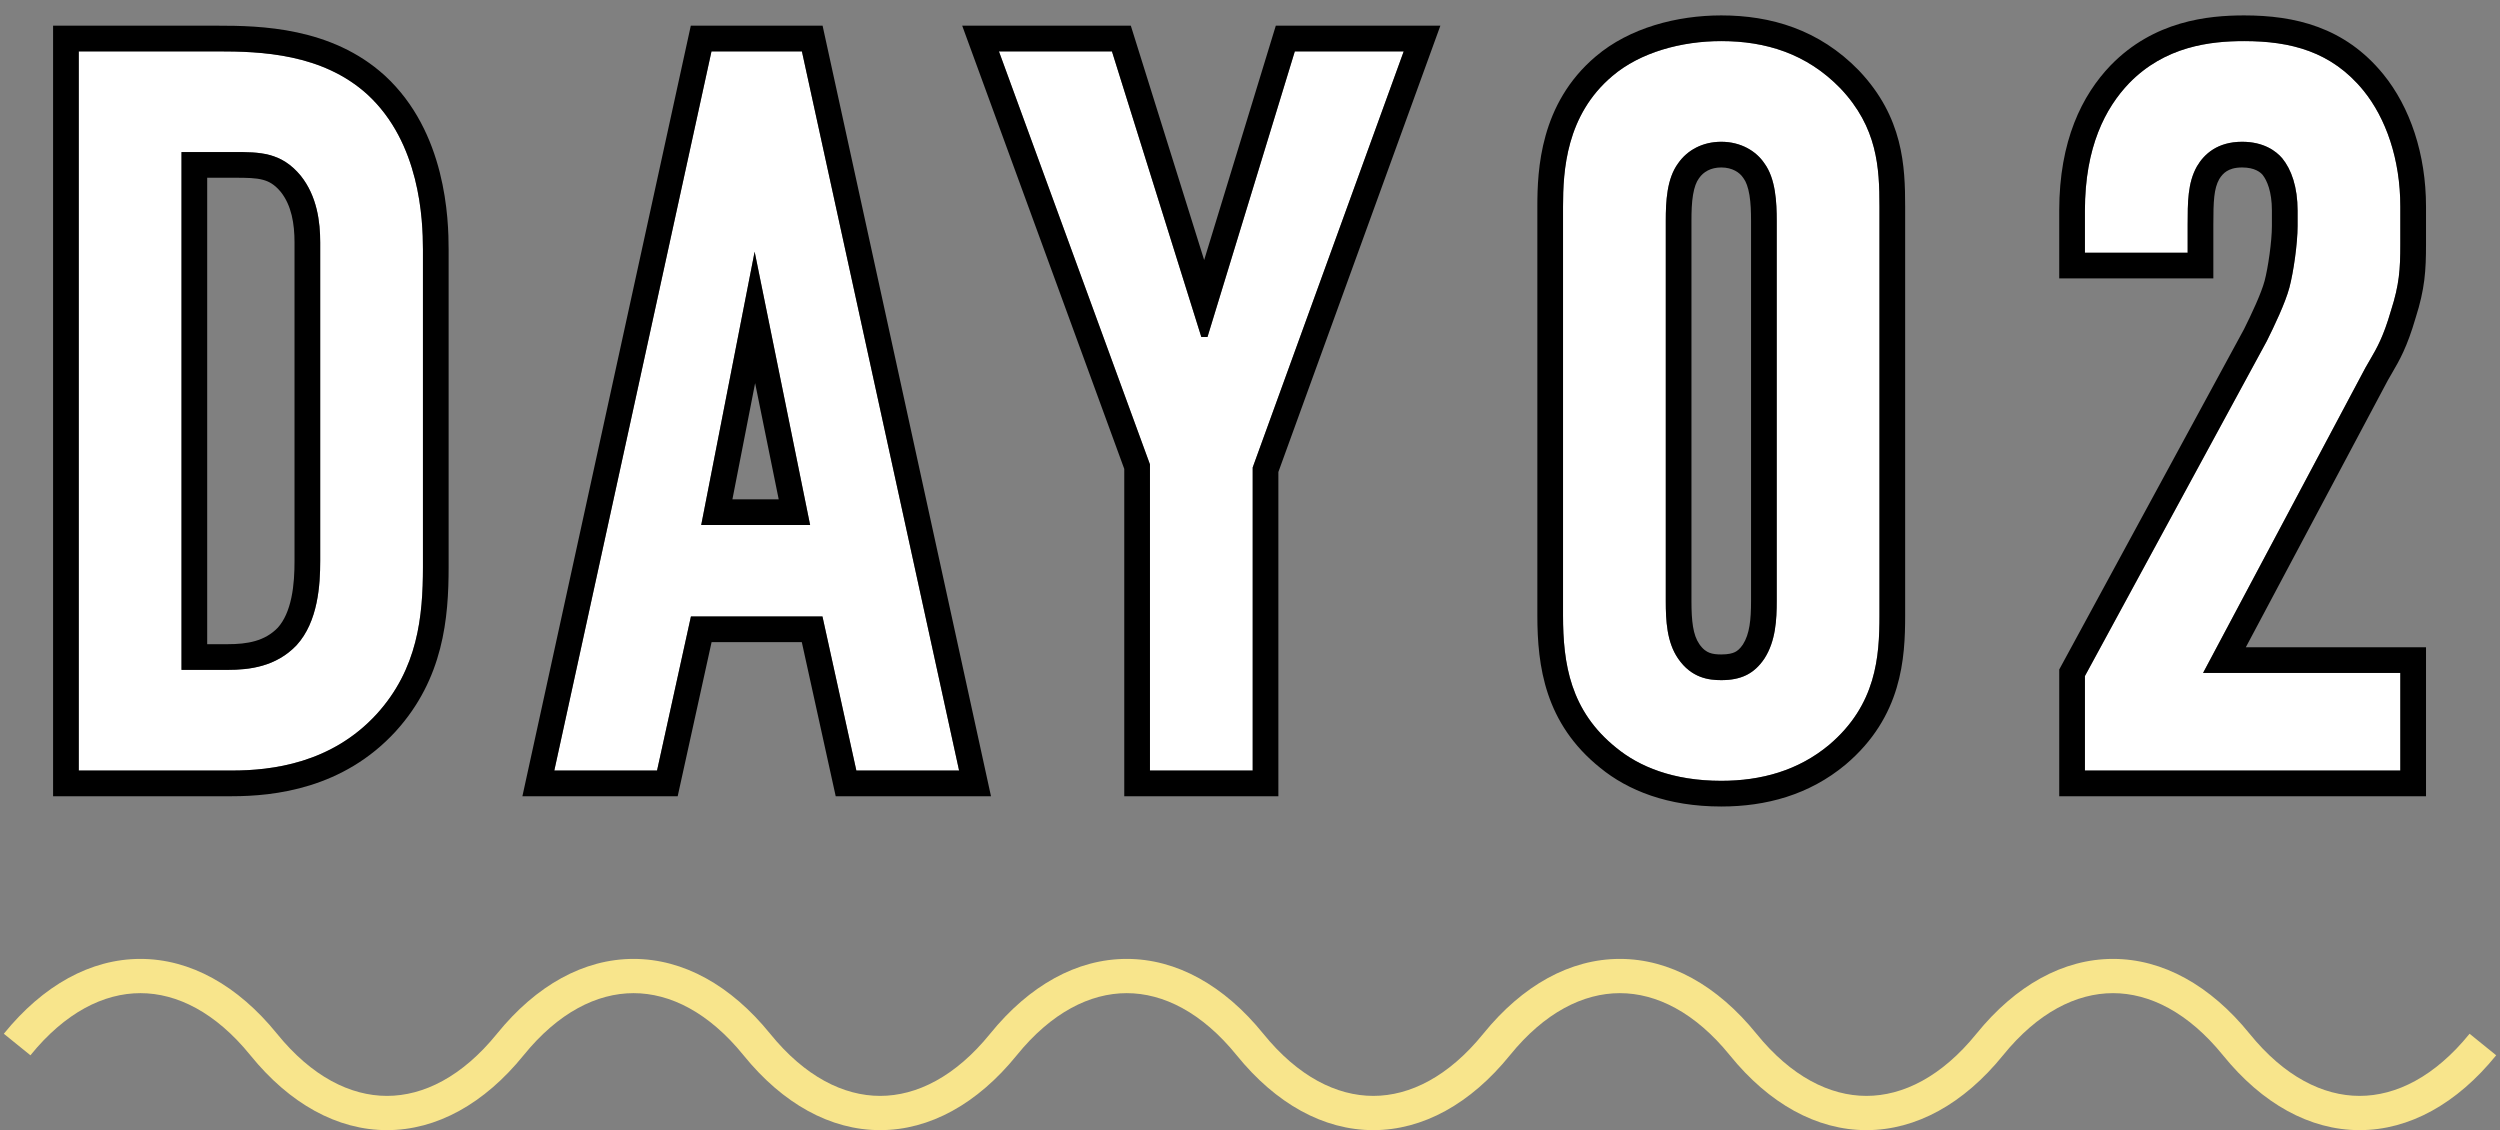
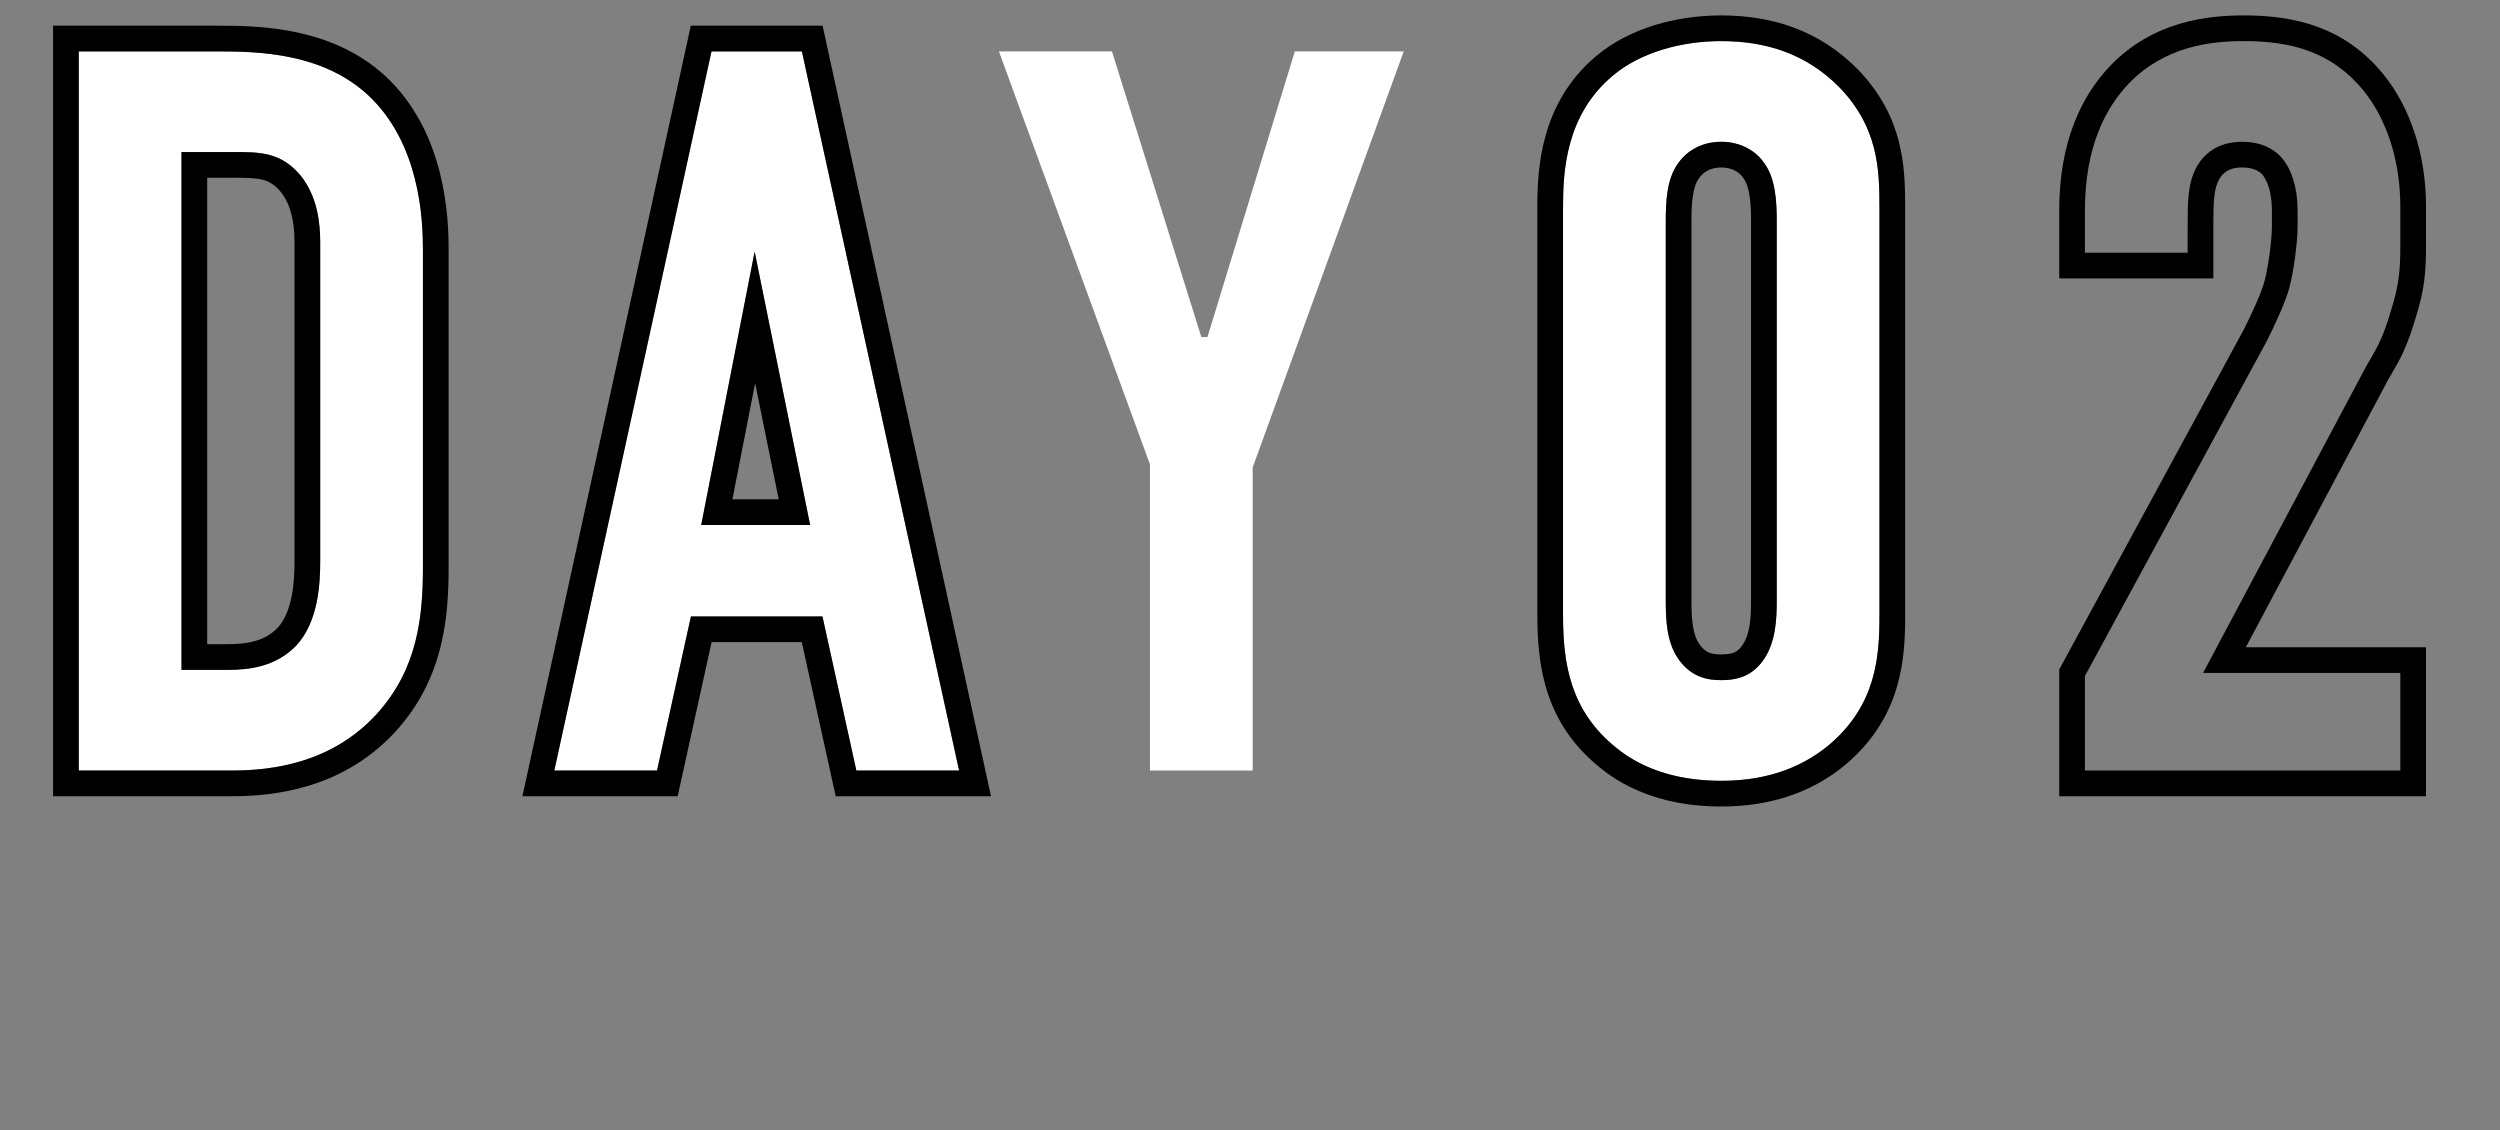
<svg xmlns="http://www.w3.org/2000/svg" width="146" height="66" viewBox="0 0 146 66" fill="none">
  <rect x="0" y="0" width="146" height="66" fill="#808080" stroke="none" />
-   <path d="M121.759 14.76V12.3C121.759 8.58 122.959 6.3 124.339 4.86C126.439 2.7 129.079 2.4 131.059 2.4C133.759 2.4 136.159 3 138.019 5.28C139.339 6.9 140.179 9.3 140.179 12.06V14.28C140.179 15.72 140.119 16.62 139.639 18.12C139.099 19.98 138.679 20.52 138.139 21.48L128.659 39.3H140.179V45H121.759V39.48L132.379 19.92C132.799 19.08 133.459 17.7 133.699 16.8C133.939 15.9 134.179 14.22 134.179 13.2V12.3C134.179 10.92 133.819 9.9 133.279 9.24C132.919 8.82 132.199 8.28 130.939 8.28C129.499 8.28 128.719 9 128.299 9.72C127.759 10.68 127.759 11.82 127.759 13.14V14.76H121.759Z" fill="white" />
  <path d="M91.281 35.94V12.06C91.281 9.96 91.461 6.72 94.161 4.44C95.781 3.06 98.181 2.4 100.521 2.4C103.101 2.4 105.501 3.12 107.481 5.16C109.641 7.44 109.761 9.78 109.761 12.06V35.94C109.761 38.34 109.581 41.16 106.821 43.5C105.021 45 102.861 45.6 100.521 45.6C97.701 45.6 95.721 44.76 94.401 43.68C91.701 41.52 91.281 38.76 91.281 35.94ZM103.761 35.1V12.9C103.761 11.82 103.701 10.44 103.041 9.54C102.561 8.82 101.661 8.28 100.521 8.28C99.441 8.28 98.541 8.76 98.001 9.54C97.341 10.44 97.281 11.76 97.281 12.9V35.1C97.281 36.24 97.341 37.5 98.001 38.46C98.781 39.6 99.801 39.72 100.521 39.72C101.661 39.72 102.441 39.36 103.041 38.46C103.701 37.44 103.761 36.18 103.761 35.1Z" fill="white" />
  <path d="M81.978 3L73.157 27.3V45H67.157V27.12L58.337 3H64.938L70.157 19.68H70.517L75.618 3H81.978Z" fill="white" />
  <path d="M56.011 45H50.011L48.031 36H40.351L38.371 45H32.371L41.551 3H46.831L56.011 45ZM47.311 30.66L44.071 14.7L40.951 30.66H47.311Z" fill="white" />
  <path d="M4.6 3H12.7C15.22 3 18.82 3.12 21.46 5.52C24.52 8.34 24.7 12.78 24.7 14.58V33.12C24.7 36 24.4 39.06 22 41.7C19.36 44.58 15.88 45 13.54 45H4.6V3ZM10.6 8.88V39.12H13.3C14.56 39.12 16.12 38.94 17.32 37.68C18.58 36.3 18.7 34.14 18.7 32.76V14.16C18.7 12.96 18.52 11.46 17.56 10.26C16.42 8.88 15.16 8.88 13.66 8.88H10.6Z" fill="white" />
  <path fill-rule="evenodd" clip-rule="evenodd" d="M120.259 16.26V12.3C120.259 8.218 121.592 5.559 123.256 3.822L123.264 3.814C125.794 1.212 128.952 0.9 131.059 0.9C133.999 0.9 136.926 1.567 139.182 4.332C140.753 6.261 141.679 9.012 141.679 12.06V14.28C141.679 15.805 141.612 16.871 141.074 18.558C140.571 20.284 140.127 21.046 139.687 21.799C139.61 21.931 139.533 22.063 139.455 22.2L131.156 37.8H141.679V46.5H120.259V39.099L131.049 19.227C131.482 18.36 132.058 17.134 132.25 16.413C132.459 15.629 132.679 14.079 132.679 13.2V12.3C132.679 11.185 132.393 10.534 132.13 10.204C132.009 10.068 131.685 9.78 130.939 9.78C130.483 9.78 130.209 9.89 130.038 9.998C129.86 10.111 129.717 10.27 129.601 10.466C129.295 11.017 129.259 11.726 129.259 13.14V16.26H120.259ZM133.279 9.24C133.819 9.9 134.179 10.92 134.179 12.3V13.2C134.179 14.22 133.939 15.9 133.699 16.8C133.459 17.7 132.799 19.08 132.379 19.92L121.759 39.48V45H140.179V39.3H128.659L138.139 21.48C138.227 21.325 138.311 21.181 138.392 21.041C138.818 20.311 139.187 19.68 139.639 18.12C140.119 16.62 140.179 15.72 140.179 14.28V12.06C140.179 9.3 139.339 6.9 138.019 5.28C136.159 3 133.759 2.4 131.059 2.4C129.079 2.4 126.439 2.7 124.339 4.86C122.959 6.3 121.759 8.58 121.759 12.3V14.76H127.759V13.14C127.759 11.82 127.759 10.68 128.299 9.72C128.719 9 129.499 8.28 130.939 8.28C132.199 8.28 132.919 8.82 133.279 9.24Z" fill="black" />
  <path fill-rule="evenodd" clip-rule="evenodd" d="M108.564 4.122L108.57 4.128C111.15 6.851 111.261 9.707 111.261 12.06V35.94C111.261 38.422 111.089 41.849 107.791 44.644L107.782 44.652C105.652 46.427 103.126 47.1 100.521 47.1C97.391 47.1 95.069 46.162 93.458 44.846C90.223 42.254 89.781 38.907 89.781 35.94V12.06C89.781 9.931 89.934 6.049 93.191 3.296C95.163 1.617 97.949 0.9 100.521 0.9C103.406 0.9 106.232 1.719 108.558 4.115L108.564 4.122ZM94.161 4.44C91.461 6.72 91.281 9.96 91.281 12.06V35.94C91.281 38.76 91.701 41.52 94.401 43.68C95.721 44.76 97.701 45.6 100.521 45.6C102.861 45.6 105.021 45 106.821 43.5C109.581 41.16 109.761 38.34 109.761 35.94V12.06C109.761 9.78 109.641 7.44 107.481 5.16C105.501 3.12 103.101 2.4 100.521 2.4C98.181 2.4 95.781 3.06 94.161 4.44ZM101.812 10.4L101.793 10.372C101.6 10.082 101.176 9.78 100.521 9.78C99.906 9.78 99.479 10.04 99.234 10.394L99.223 10.411L99.211 10.427C99.071 10.617 98.95 10.918 98.873 11.377C98.797 11.833 98.781 12.344 98.781 12.9V35.1C98.781 36.276 98.873 37.081 99.237 37.61L99.239 37.613C99.457 37.932 99.665 38.056 99.829 38.12C100.018 38.194 100.238 38.22 100.521 38.22C100.936 38.22 101.174 38.154 101.323 38.081C101.458 38.014 101.611 37.898 101.787 37.637C102.178 37.027 102.261 36.186 102.261 35.1V12.9C102.261 12.377 102.245 11.863 102.169 11.396C102.09 10.92 101.966 10.611 101.832 10.427L101.812 10.4ZM103.041 38.46C102.441 39.36 101.661 39.72 100.521 39.72C99.801 39.72 98.781 39.6 98.001 38.46C97.341 37.5 97.281 36.24 97.281 35.1V12.9C97.281 11.76 97.341 10.44 98.001 9.54C98.541 8.76 99.441 8.28 100.521 8.28C101.661 8.28 102.561 8.82 103.041 9.54C103.701 10.44 103.761 11.82 103.761 12.9V35.1C103.761 36.18 103.701 37.44 103.041 38.46Z" fill="black" />
-   <path fill-rule="evenodd" clip-rule="evenodd" d="M84.118 1.5L74.657 27.564V46.5H65.657V27.386L56.192 1.5H66.04L70.323 15.186L74.507 1.5H84.118ZM70.517 19.68H70.157L64.937 3H58.337L67.157 27.12V45H73.157V27.3L81.977 3H75.617L70.517 19.68Z" fill="black" />
  <path fill-rule="evenodd" clip-rule="evenodd" d="M57.874 46.5H48.805L46.825 37.5H41.557L39.577 46.5H30.508L40.343 1.5H48.039L57.874 46.5ZM40.351 36H48.031L50.011 45H56.011L46.831 3H41.551L32.371 45H38.371L40.351 36ZM44.071 14.7L40.951 30.66H47.311L44.071 14.7ZM44.099 22.376L42.773 29.16H45.476L44.099 22.376Z" fill="black" />
  <path fill-rule="evenodd" clip-rule="evenodd" d="M3.1 1.5H12.7C15.185 1.5 19.354 1.578 22.469 4.41L22.477 4.417C26.059 7.718 26.2 12.787 26.2 14.58V33.12C26.2 36.086 25.903 39.636 23.11 42.709L23.106 42.714C20.037 46.061 16.024 46.5 13.54 46.5H3.1V1.5ZM10.6 39.12V8.88H13.66C15.16 8.88 16.42 8.88 17.56 10.26C18.52 11.46 18.7 12.96 18.7 14.16V32.76C18.7 34.14 18.58 36.3 17.32 37.68C16.12 38.94 14.56 39.12 13.3 39.12H10.6ZM16.223 36.657C16.602 36.236 16.86 35.639 17.015 34.909C17.17 34.178 17.2 33.416 17.2 32.76V14.16C17.2 13.069 17.026 12 16.396 11.206C16.027 10.763 15.698 10.593 15.357 10.502C14.938 10.389 14.453 10.38 13.66 10.38H12.1V37.62H13.3C14.447 37.62 15.464 37.445 16.223 36.657ZM4.6 3V45H13.54C15.88 45 19.36 44.58 22 41.7C24.4 39.06 24.7 36 24.7 33.12V14.58C24.7 12.78 24.52 8.34 21.46 5.52C18.82 3.12 15.22 3 12.7 3H4.6Z" fill="black" />
-   <path fill-rule="evenodd" clip-rule="evenodd" d="M8.2 58C6.061 58 3.803 59.128 1.777 61.629L0.223 60.371C2.517 57.539 5.299 56 8.2 56C11.101 56 13.883 57.539 16.177 60.371C18.203 62.872 20.46 64 22.6 64C24.739 64 26.997 62.872 29.023 60.371C31.317 57.539 34.099 56 37 56C39.901 56 42.683 57.539 44.977 60.371C47.003 62.872 49.261 64 51.4 64C53.539 64 55.797 62.872 57.823 60.371C60.117 57.539 62.899 56 65.8 56C68.701 56 71.483 57.539 73.777 60.371C75.803 62.872 78.061 64 80.2 64C82.339 64 84.597 62.872 86.623 60.371C88.917 57.539 91.699 56 94.6 56C97.501 56 100.283 57.539 102.577 60.371C104.603 62.872 106.861 64 109 64C111.139 64 113.397 62.872 115.423 60.371C117.717 57.539 120.499 56 123.4 56C126.301 56 129.083 57.539 131.377 60.371C133.403 62.872 135.661 64 137.8 64C139.939 64 142.197 62.872 144.223 60.371L145.777 61.629C143.483 64.461 140.701 66 137.8 66C134.899 66 132.117 64.461 129.823 61.629C127.797 59.128 125.539 58 123.4 58C121.261 58 119.003 59.128 116.977 61.629C114.683 64.461 111.901 66 109 66C106.099 66 103.317 64.461 101.023 61.629C98.997 59.128 96.739 58 94.6 58C92.46 58 90.203 59.128 88.177 61.629C85.883 64.461 83.1 66 80.2 66C77.299 66 74.517 64.461 72.223 61.629C70.197 59.128 67.939 58 65.8 58C63.66 58 61.403 59.128 59.377 61.629C57.083 64.461 54.301 66 51.4 66C48.499 66 45.717 64.461 43.423 61.629C41.397 59.128 39.139 58 37 58C34.861 58 32.603 59.128 30.577 61.629C28.283 64.461 25.5 66 22.6 66C19.699 66 16.917 64.461 14.623 61.629C12.597 59.128 10.339 58 8.2 58Z" fill="#F8E58C" />
</svg>